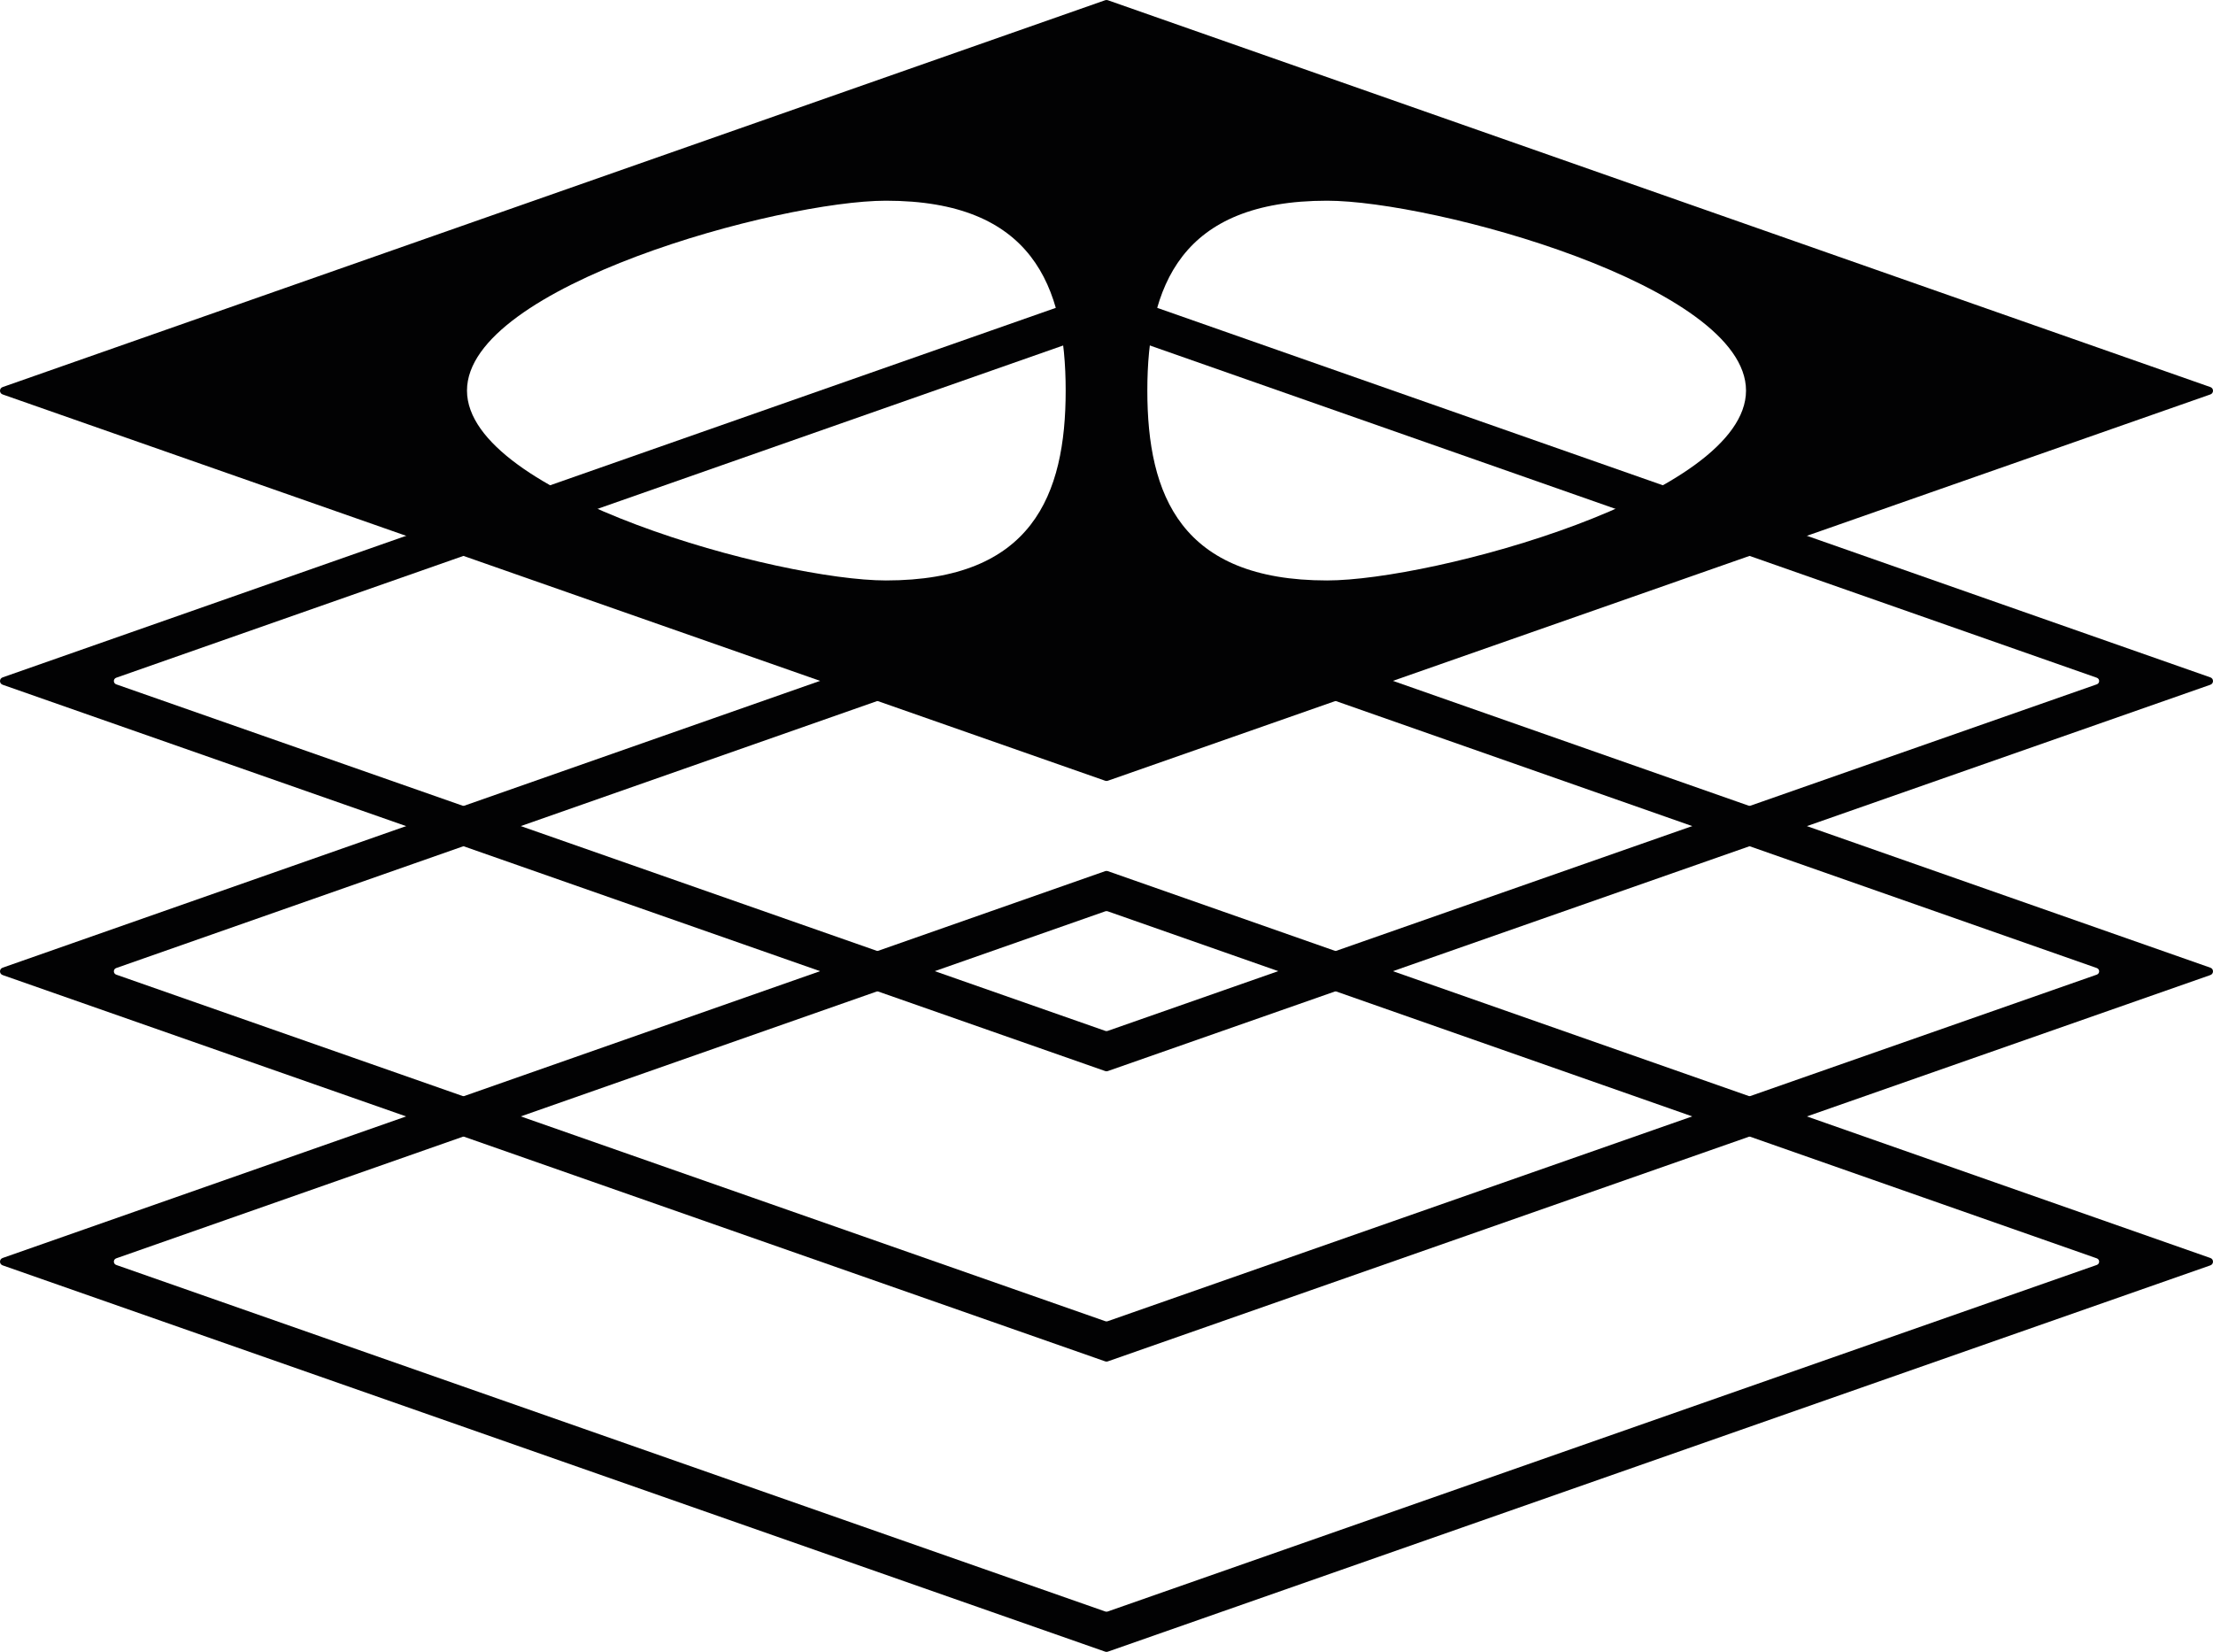
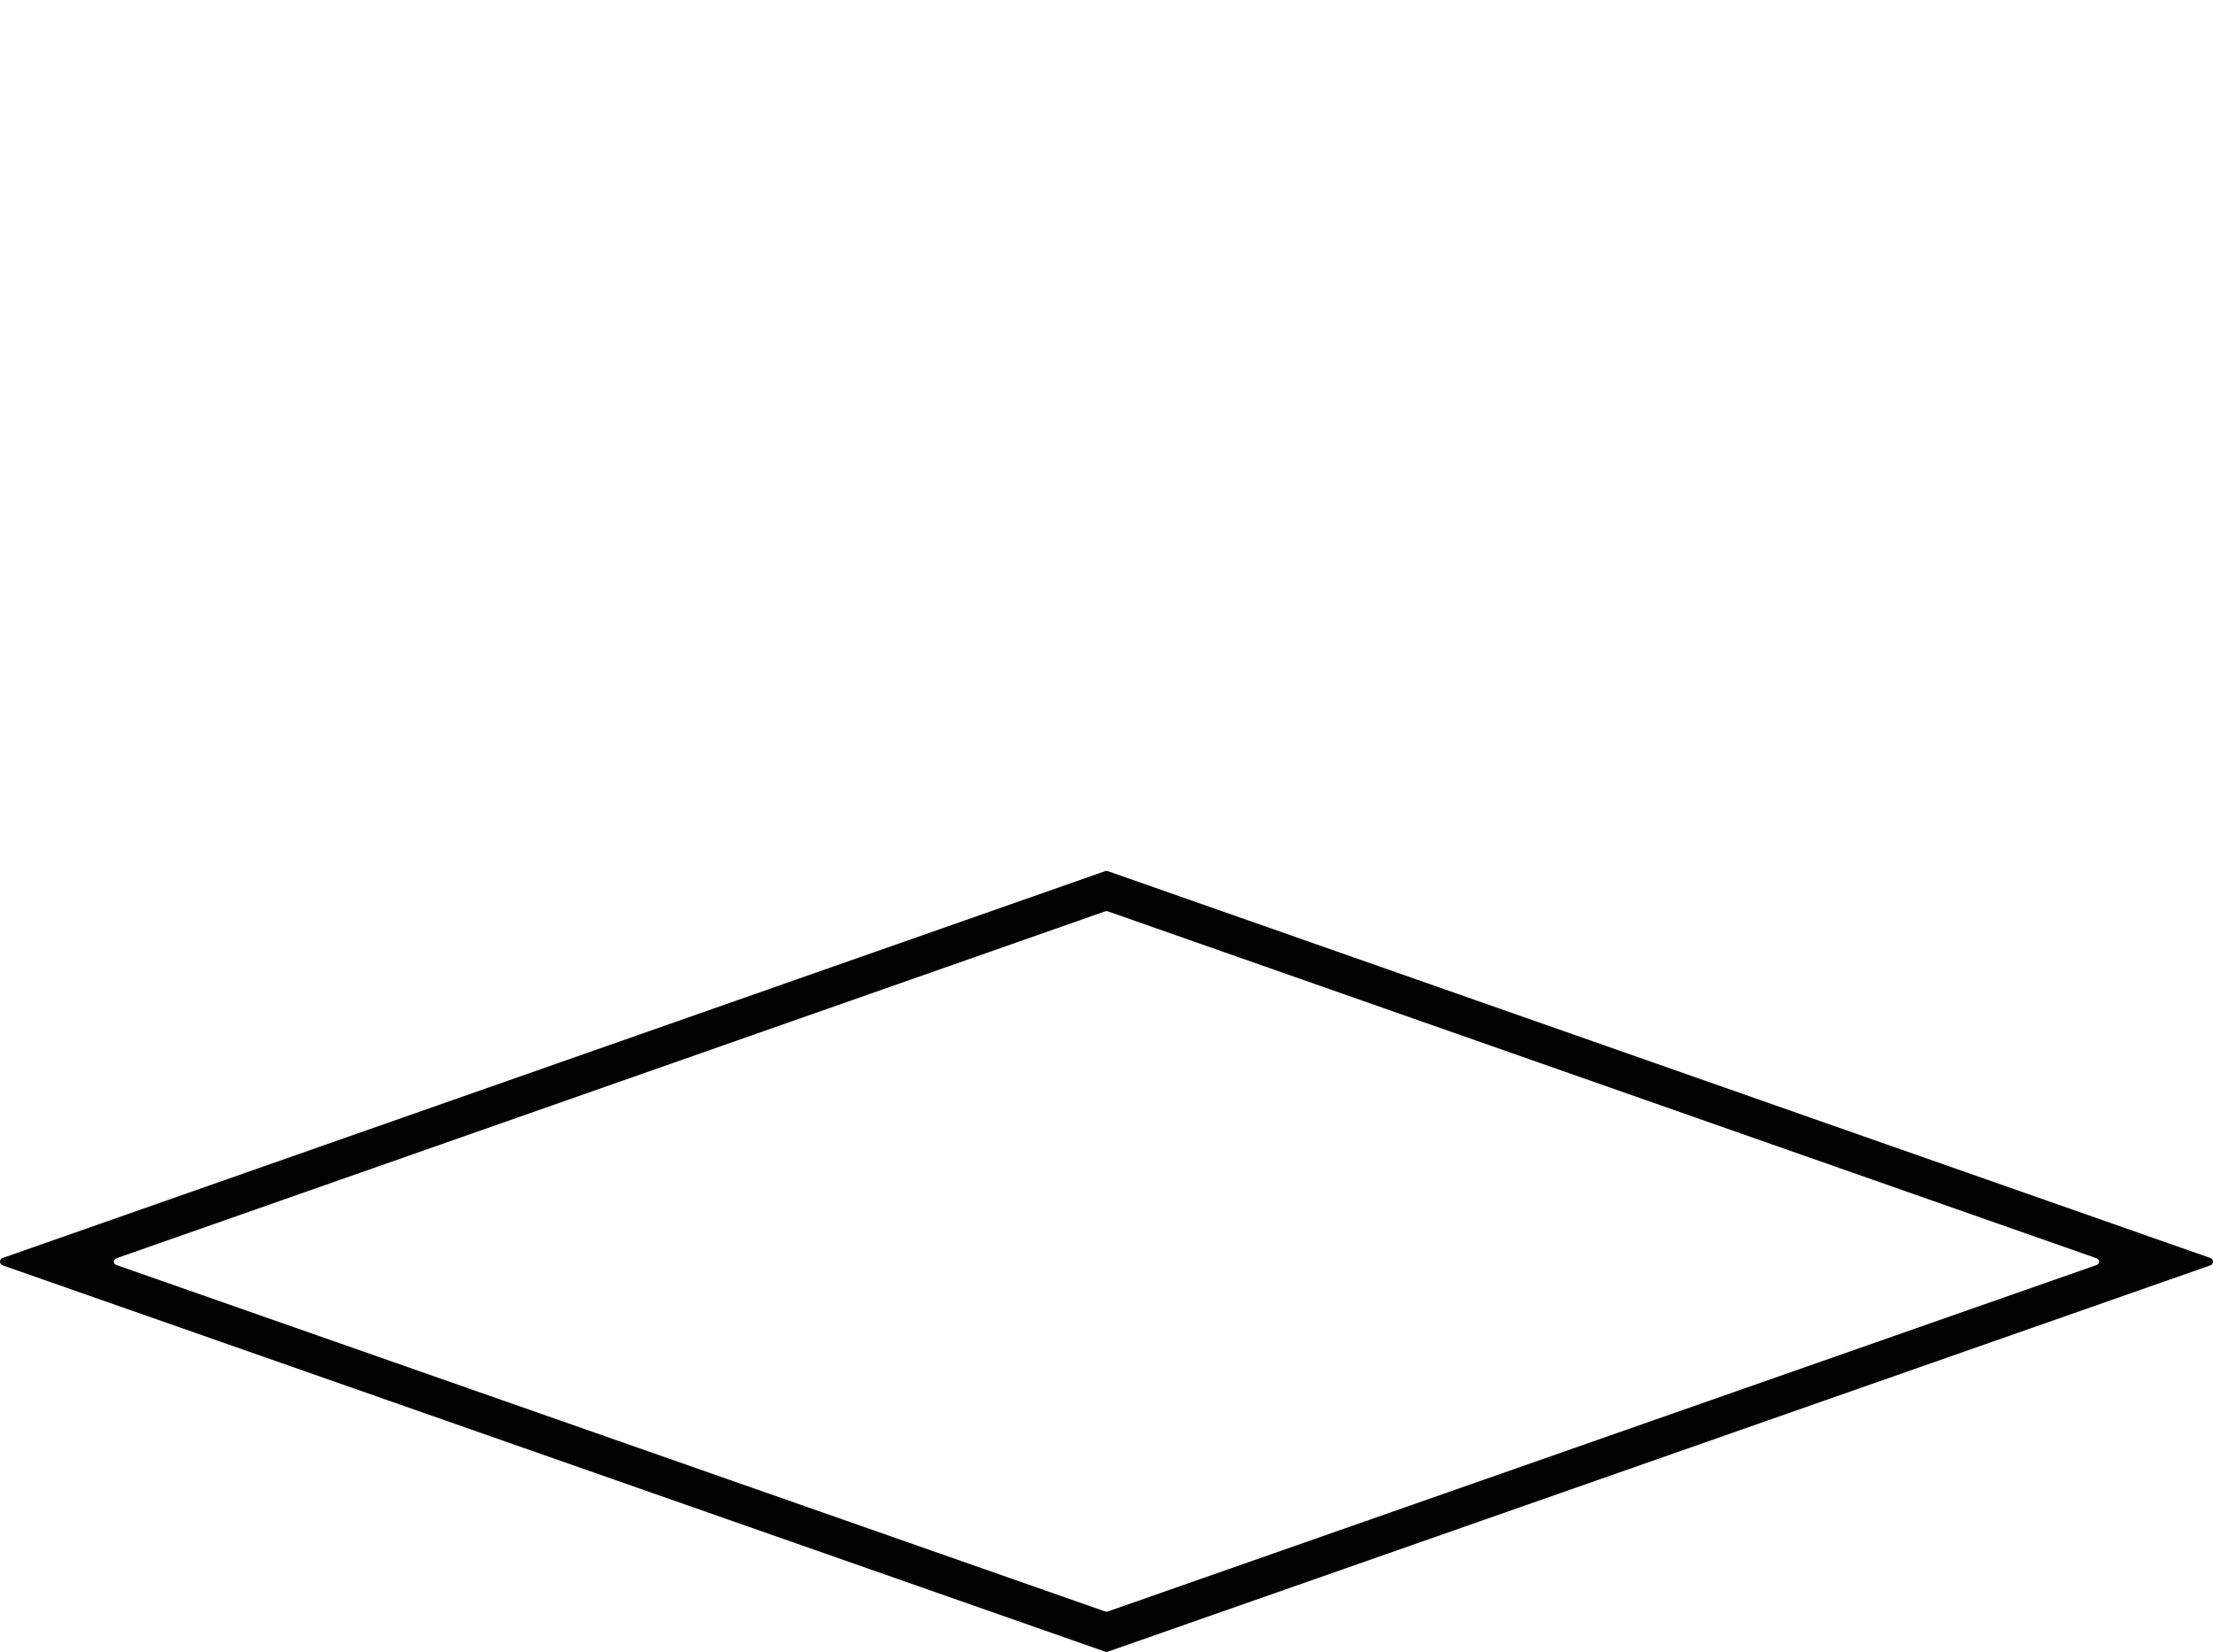
<svg xmlns="http://www.w3.org/2000/svg" version="1.1" id="Layer_1" x="0px" y="0px" viewBox="0 0 340.157 253.88" style="enable-background:new 0 0 340.157 253.88;" xml:space="preserve">
  <g>
-     <path style="fill-rule:evenodd;clip-rule:evenodd;fill:#020203;" d="M136.177,30.846   c22.446,0,27.626,13.067,27.626,29.181s-5.18,29.181-27.626,29.181   c-16.245,0-64.397-13.067-64.397-29.181S119.932,30.846,136.177,30.846z    M203.981,30.846c16.245,0,64.397,13.067,64.397,29.181s-48.152,29.181-64.397,29.181   c-22.446,0-27.626-13.067-27.626-29.181S181.535,30.846,203.981,30.846z M0.405,60.62   l169.473,59.372c0.131,0.049,0.272,0.049,0.403,0l169.473-59.372   c0.539-0.19,0.539-0.948,0-1.132L170.28,0.033c-0.131-0.044-0.272-0.044-0.403,0   L0.405,59.488C-0.135,59.673-0.135,60.431,0.405,60.62z" />
-     <path style="fill-rule:evenodd;clip-rule:evenodd;fill:#020203;" d="M339.753,105.237   c0.539-0.189,0.539-0.948,0-1.132L170.28,44.65   c-0.131-0.044-0.272-0.044-0.403,0L0.405,104.105   c-0.539,0.185-0.539,0.943,0,1.132l169.473,59.373   c0.131,0.049,0.272,0.049,0.403,0L339.753,105.237z M169.898,158.437L17.866,105.175   c-0.484-0.17-0.484-0.85,0-1.016l152.032-53.336   c0.118-0.039,0.244-0.039,0.362,0l152.032,53.336c0.484,0.166,0.484,0.846,0,1.016   l-152.032,53.262C170.142,158.481,170.016,158.481,169.898,158.437z" />
    <path style="fill-rule:evenodd;clip-rule:evenodd;fill:#020203;" d="M339.753,194.471   c0.539-0.189,0.539-0.948,0-1.132l-169.473-59.455   c-0.131-0.044-0.272-0.044-0.403,0L0.405,193.338   c-0.539,0.185-0.539,0.943,0,1.132l169.473,59.373   c0.131,0.049,0.272,0.049,0.403,0L339.753,194.471z M169.898,247.671L17.866,194.408   c-0.484-0.17-0.484-0.85,0-1.016l152.032-53.336   c0.118-0.039,0.244-0.039,0.362,0l152.032,53.336c0.484,0.166,0.484,0.846,0,1.016   l-152.032,53.262C170.142,247.714,170.016,247.714,169.898,247.671z" />
-     <path style="fill-rule:evenodd;clip-rule:evenodd;fill:#020203;" d="M339.753,149.854   c0.539-0.189,0.539-0.948,0-1.132L170.28,89.266   c-0.131-0.044-0.272-0.044-0.403,0L0.405,148.722   c-0.539,0.185-0.539,0.943,0,1.132l169.473,59.373   c0.131,0.049,0.272,0.049,0.403,0L339.753,149.854z M169.898,203.054L17.866,149.792   c-0.484-0.17-0.484-0.85,0-1.016l152.032-53.336   c0.118-0.039,0.244-0.039,0.362,0l152.032,53.336c0.484,0.166,0.484,0.846,0,1.016   l-152.032,53.262C170.142,203.098,170.016,203.098,169.898,203.054z" />
  </g>
</svg>